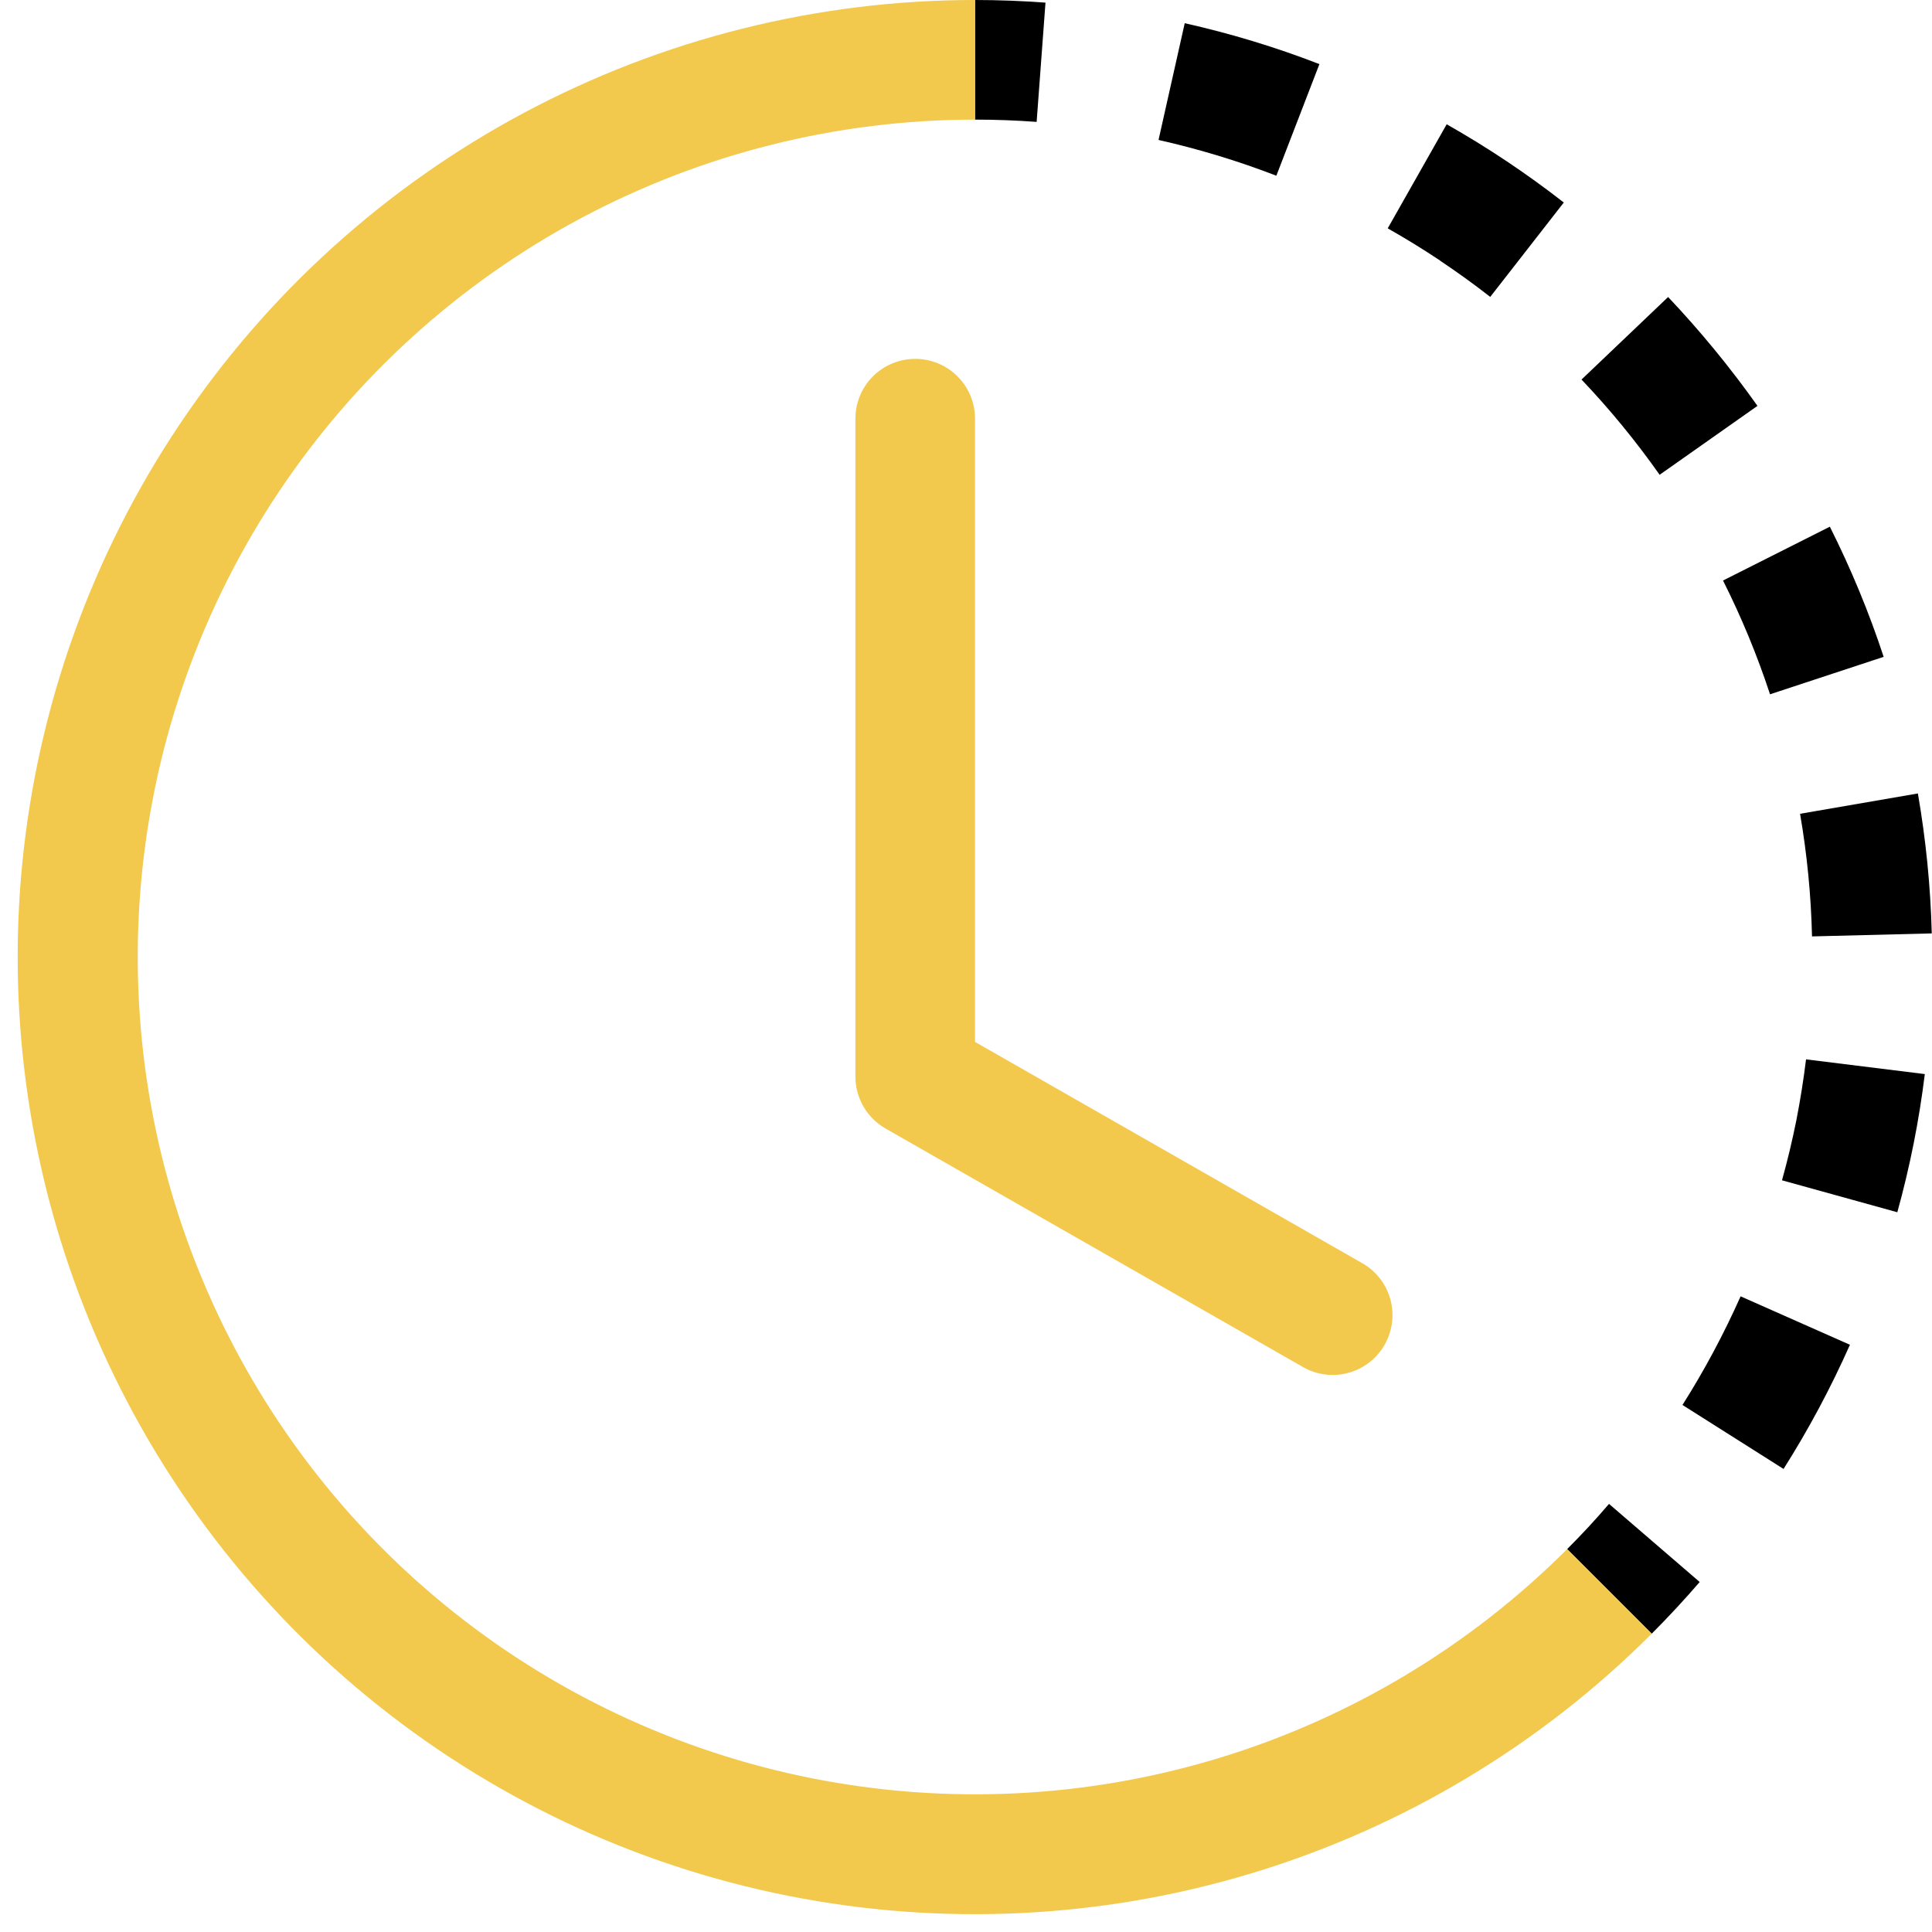
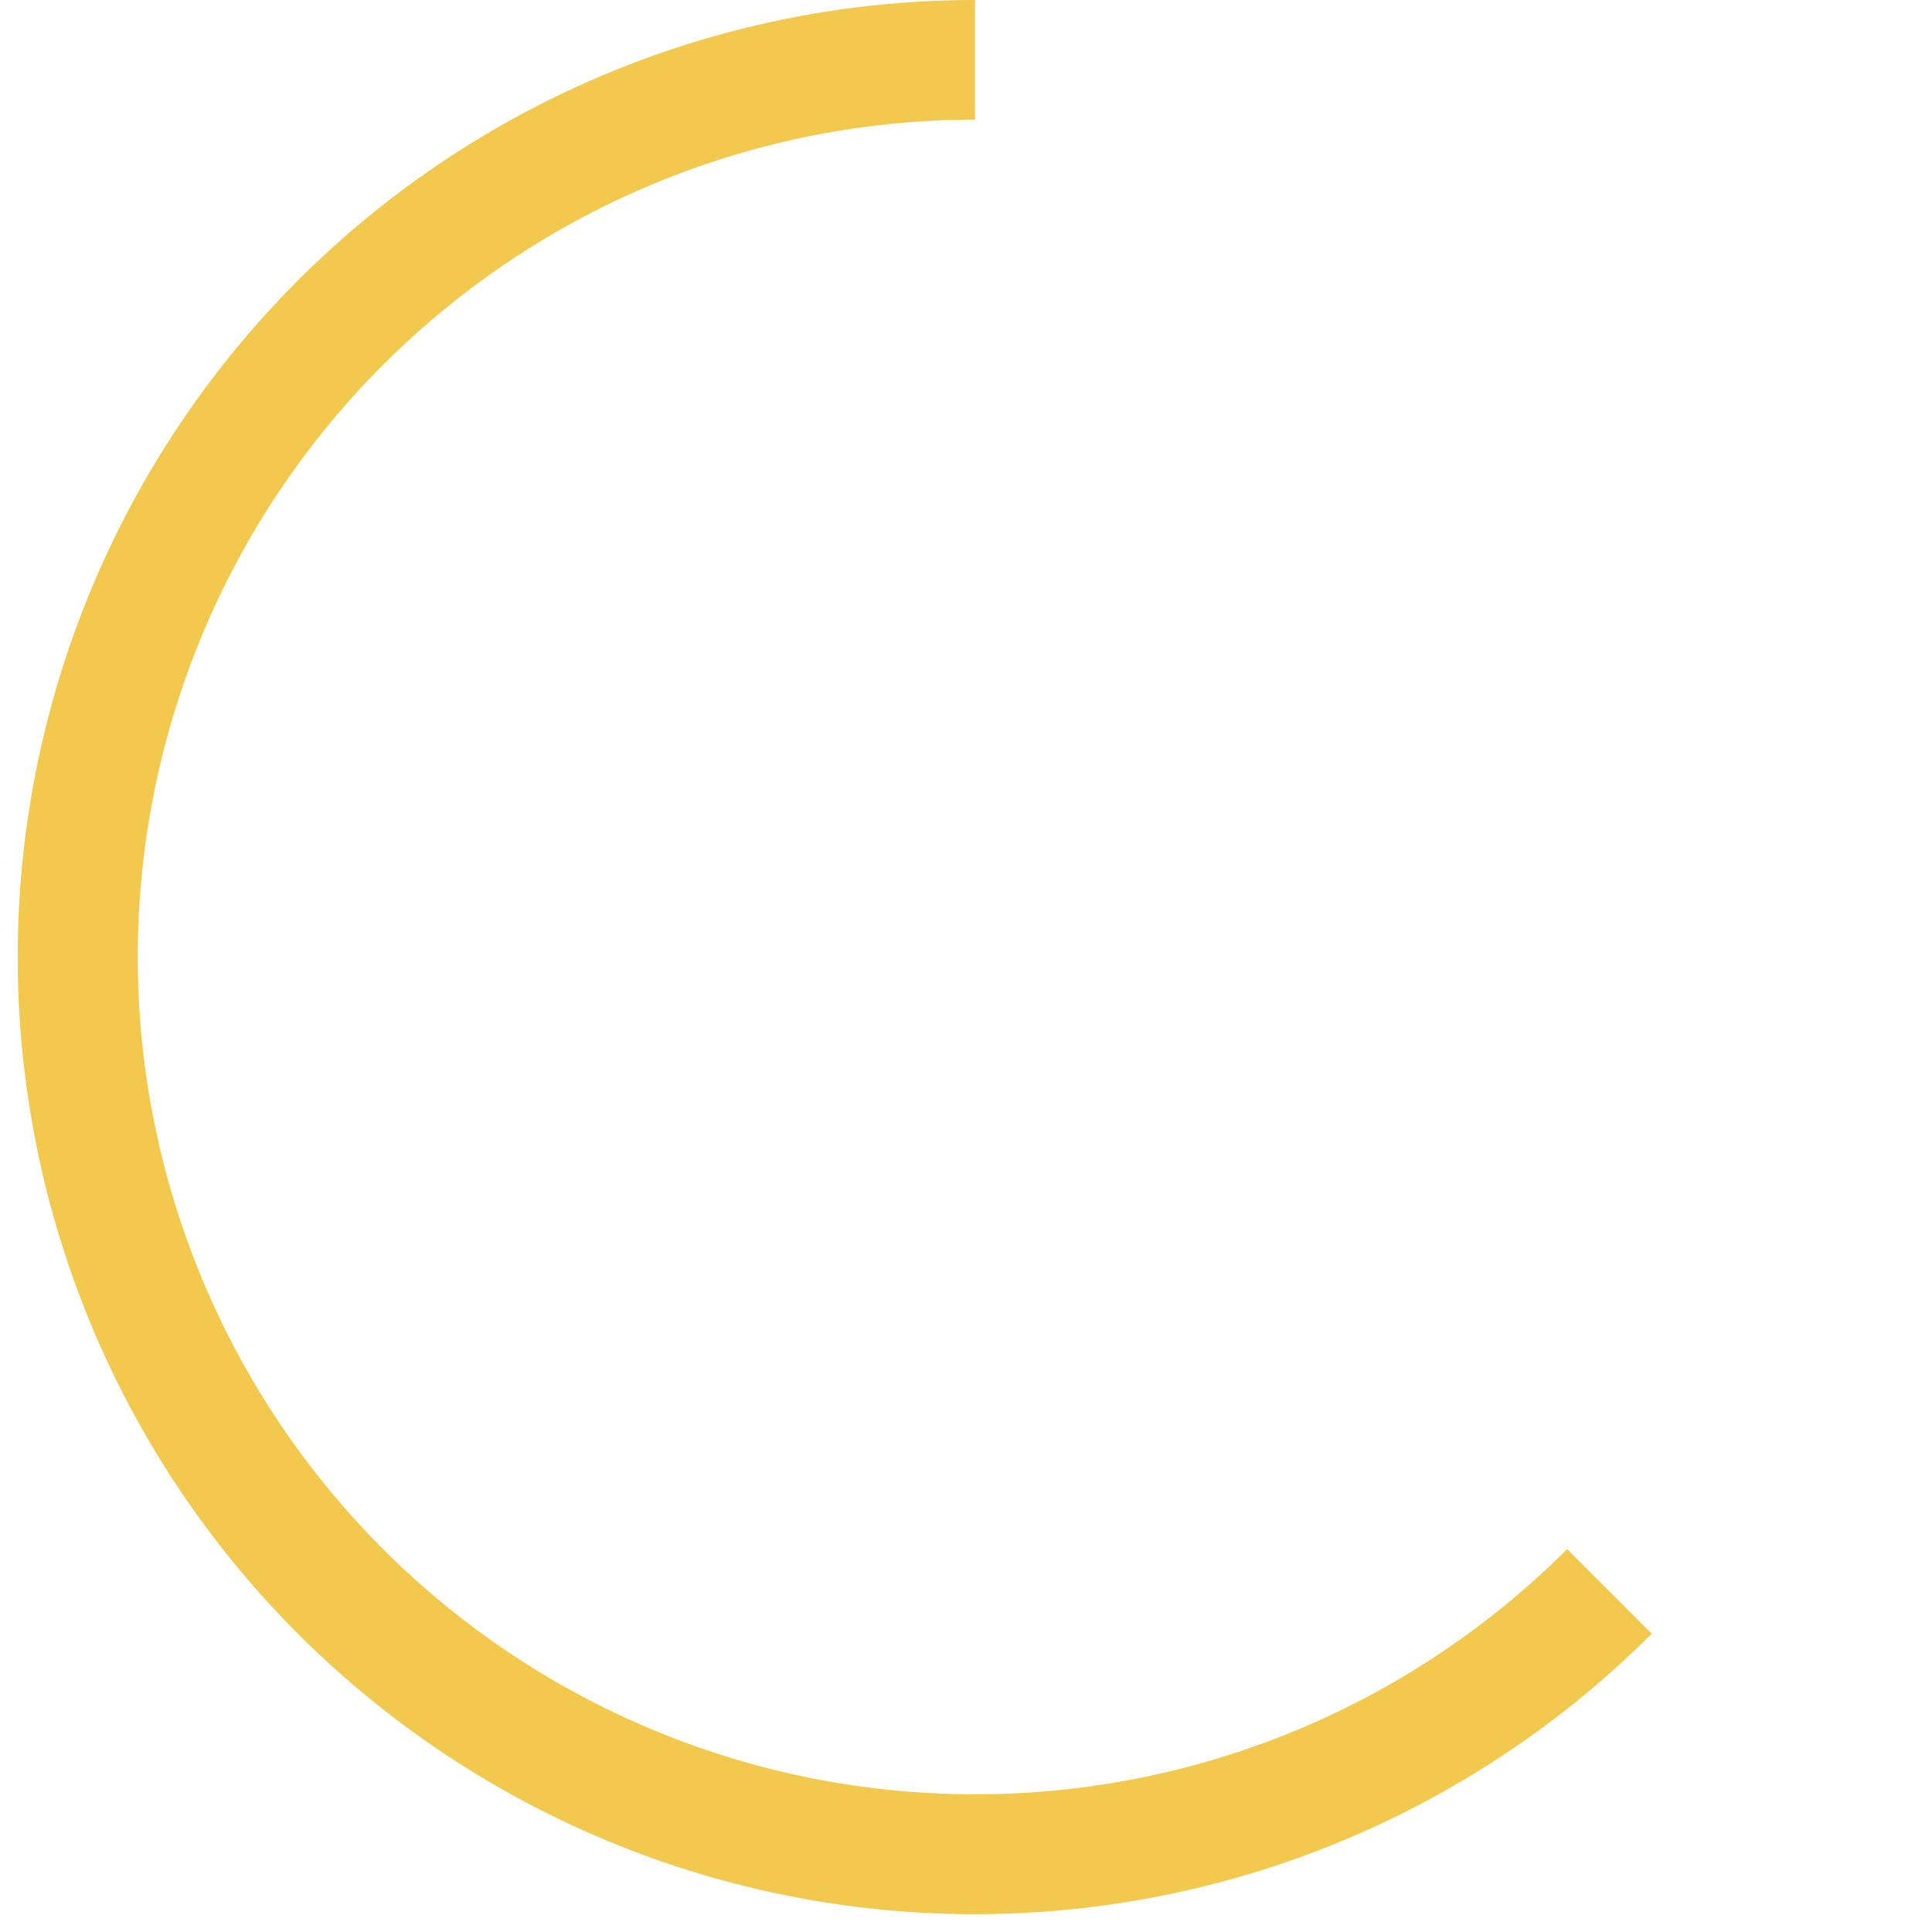
<svg xmlns="http://www.w3.org/2000/svg" width="107" height="107" viewBox="0 0 107 107" fill="none">
-   <path d="M57.412 6.751C56.276 6.667 55.139 6.625 54 6.625V0C55.302 0.001 56.604 0.049 57.902 0.146L57.412 6.751ZM70.688 9.732C68.565 8.913 66.384 8.251 64.163 7.751L65.614 1.285C68.151 1.855 70.649 2.61 73.073 3.551L70.688 9.732ZM79.765 14.436C78.817 13.804 77.847 13.207 76.856 12.647L80.122 6.883C82.388 8.167 84.555 9.615 86.608 11.216L82.534 16.443C81.636 15.742 80.712 15.075 79.765 14.443V14.436ZM91.915 26.295C90.604 24.433 89.159 22.67 87.589 21.021L92.385 16.45C94.174 18.338 95.83 20.359 97.334 22.479L91.915 26.295ZM96.844 35.252C96.409 34.201 95.936 33.167 95.426 32.151L101.342 29.17C102.512 31.496 103.509 33.905 104.323 36.378L98.03 38.452C97.674 37.371 97.278 36.303 96.844 35.252ZM100.355 51.861C100.302 49.584 100.08 47.314 99.693 45.07L106.218 43.944C106.662 46.501 106.92 49.098 106.987 51.695L100.362 51.861H100.355ZM99.487 62.05C99.706 60.923 99.885 59.804 100.024 58.671L106.602 59.486C106.284 62.071 105.775 64.628 105.079 67.138L98.692 65.369C98.997 64.276 99.262 63.169 99.487 62.05ZM93.18 77.811C94.399 75.889 95.472 73.875 96.4 71.795L102.455 74.478C101.395 76.863 100.17 79.156 98.778 81.355L93.18 77.811ZM86.794 85.794C87.602 84.986 88.377 84.151 89.112 83.29L94.134 87.616C93.284 88.602 92.398 89.556 91.478 90.478L86.794 85.794Z" fill="black" />
  <path d="M54 6.625C46.374 6.626 38.865 8.507 32.14 12.102C25.415 15.697 19.68 20.896 15.443 27.237C11.206 33.578 8.599 40.866 7.852 48.456C7.104 56.045 8.24 63.702 11.159 70.747C14.077 77.793 18.688 84.01 24.583 88.848C30.478 93.686 37.475 96.996 44.955 98.484C52.435 99.972 60.166 99.592 67.464 97.379C74.762 95.165 81.401 91.186 86.794 85.794L91.478 90.478C85.315 96.644 77.726 101.195 69.383 103.728C61.041 106.26 52.203 106.696 43.652 104.996C35.101 103.297 27.102 99.514 20.362 93.984C13.622 88.454 8.351 81.346 5.014 73.292C1.678 65.237 0.38 56.484 1.235 47.808C2.09 39.132 5.072 30.8 9.916 23.552C14.761 16.304 21.319 10.362 29.008 6.254C36.698 2.146 45.282 -0.002 54 1.86466e-06V6.625Z" fill="#F2C94C" />
-   <path d="M50.688 19.875C51.566 19.875 52.409 20.224 53.03 20.845C53.651 21.466 54 22.309 54 23.188V57.704L75.518 70C76.259 70.447 76.795 71.165 77.013 72.002C77.231 72.84 77.112 73.729 76.683 74.48C76.254 75.231 75.548 75.784 74.716 76.021C73.885 76.259 72.993 76.162 72.232 75.75L49.044 62.5C48.538 62.211 48.116 61.792 47.823 61.287C47.53 60.782 47.375 60.209 47.375 59.625V23.188C47.375 22.309 47.724 21.466 48.345 20.845C48.966 20.224 49.809 19.875 50.688 19.875V19.875Z" fill="#F2C94C" />
</svg>